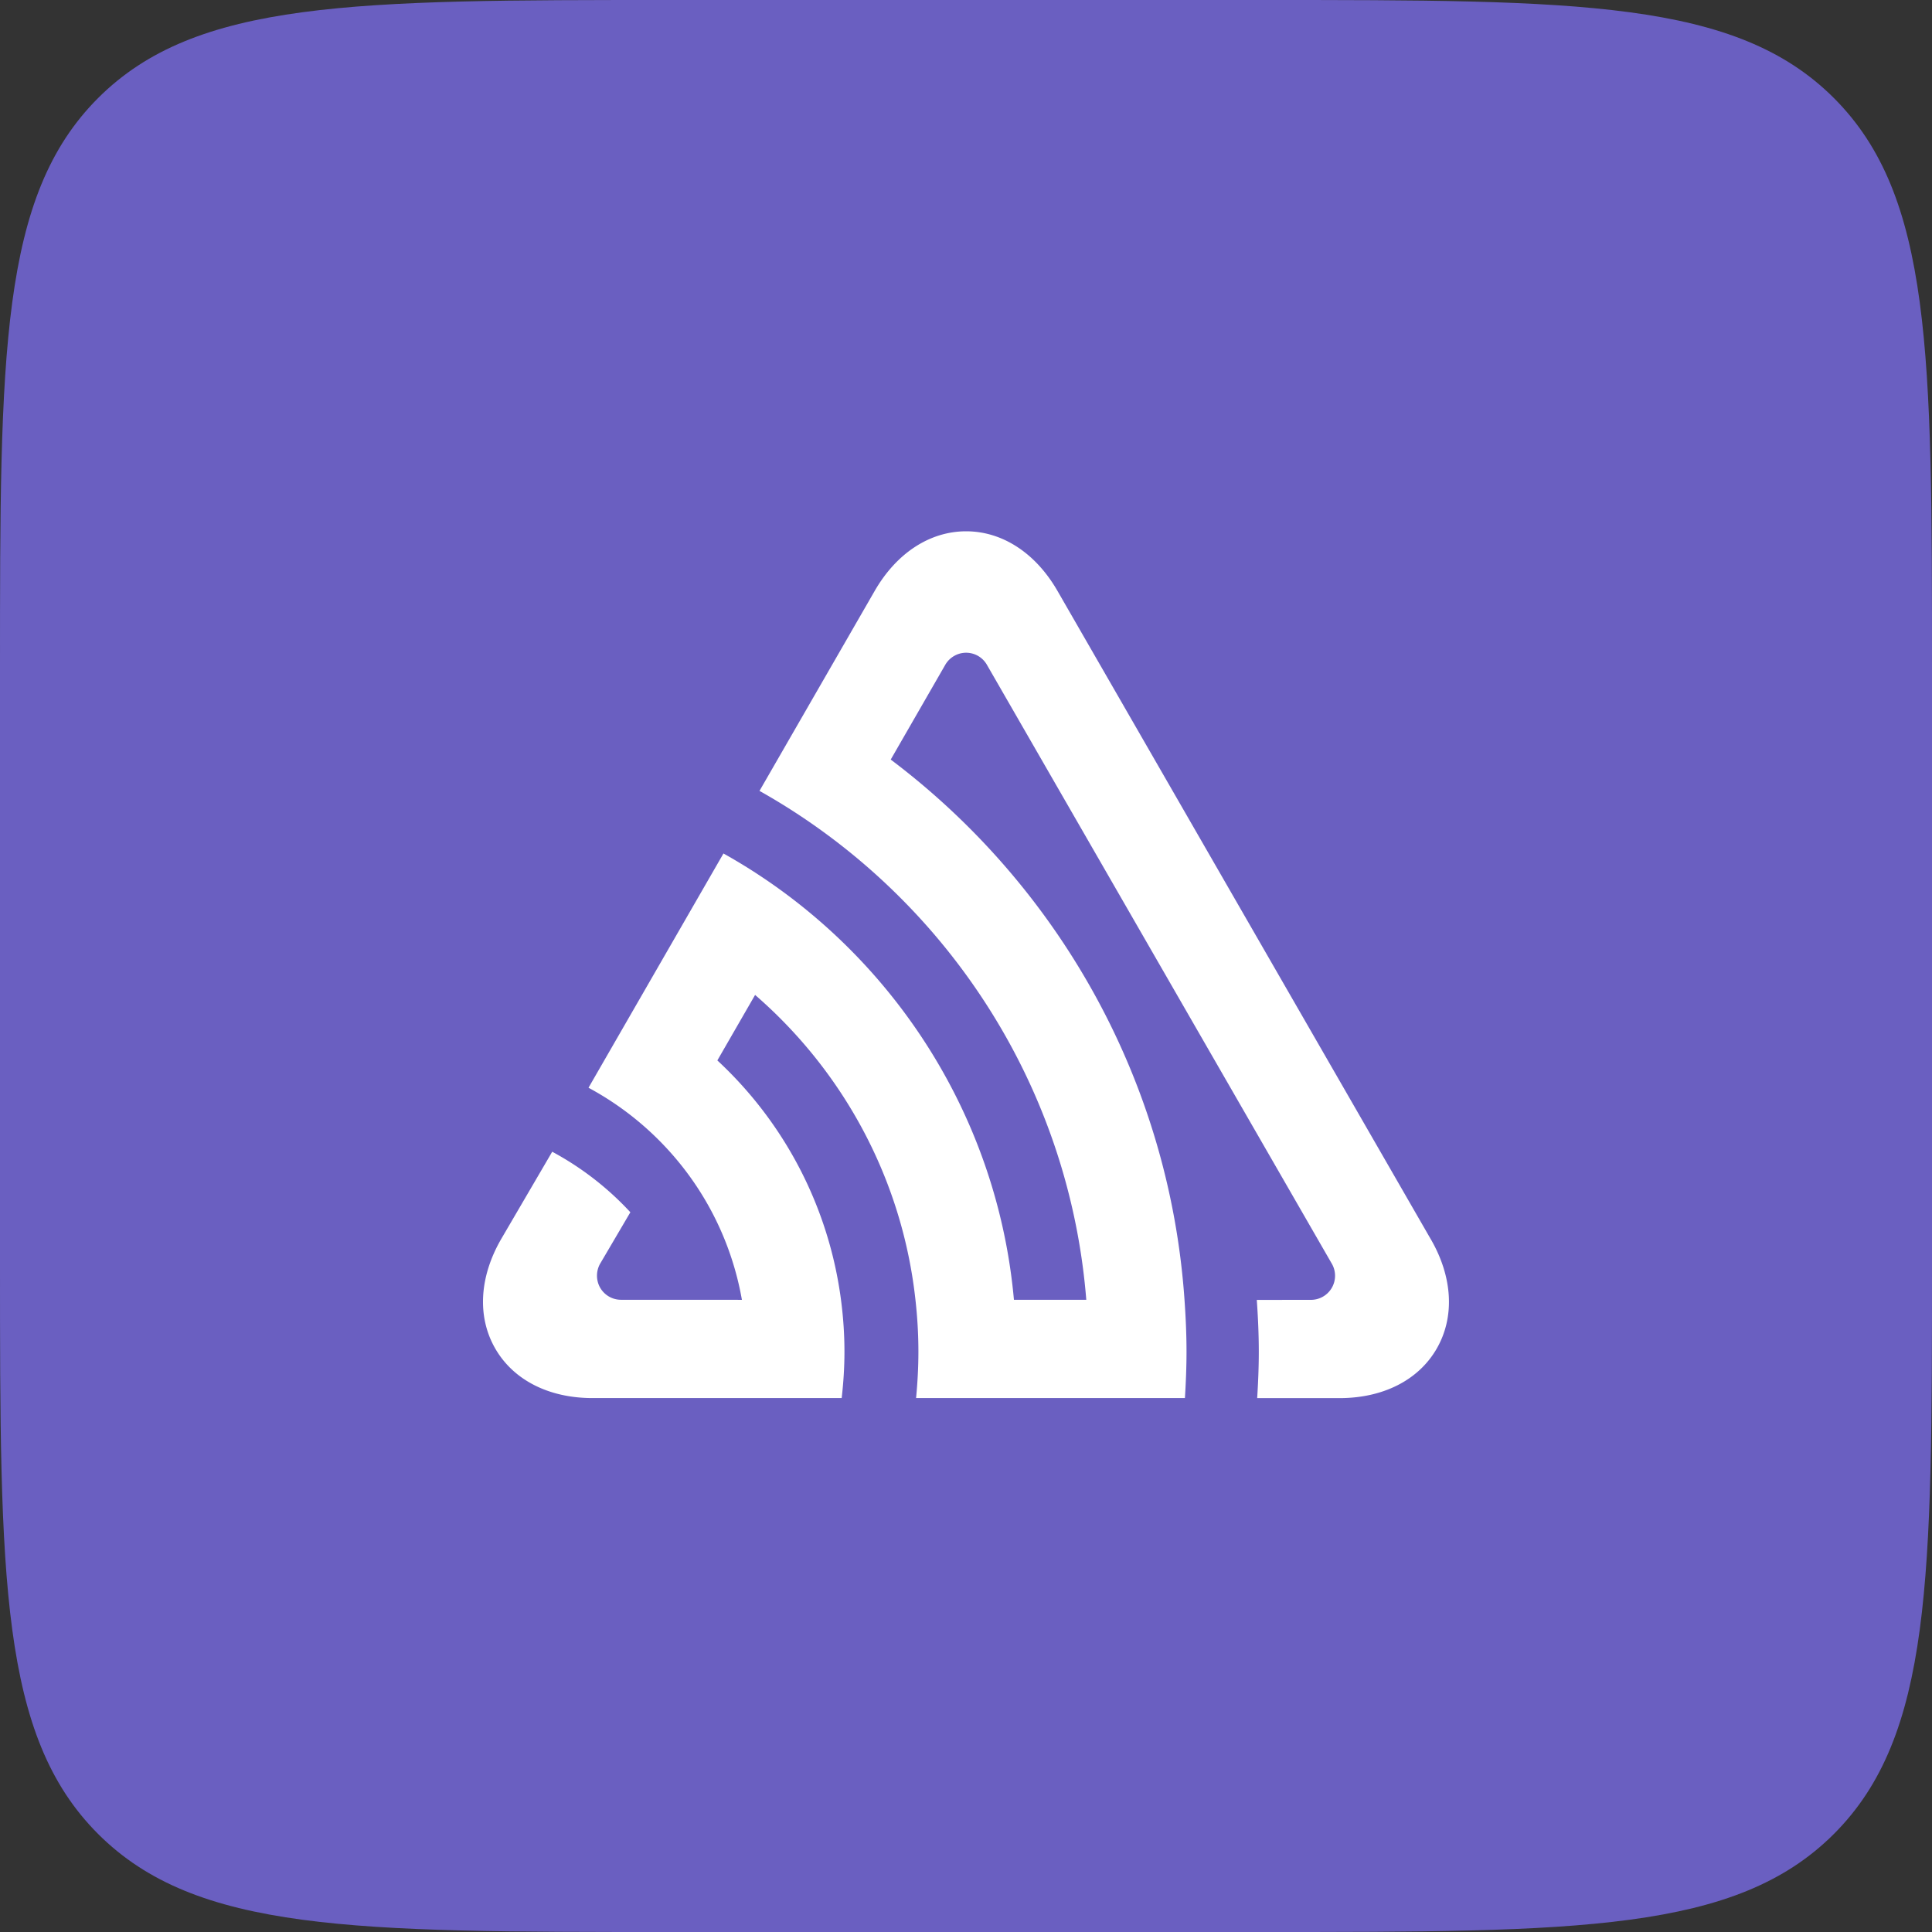
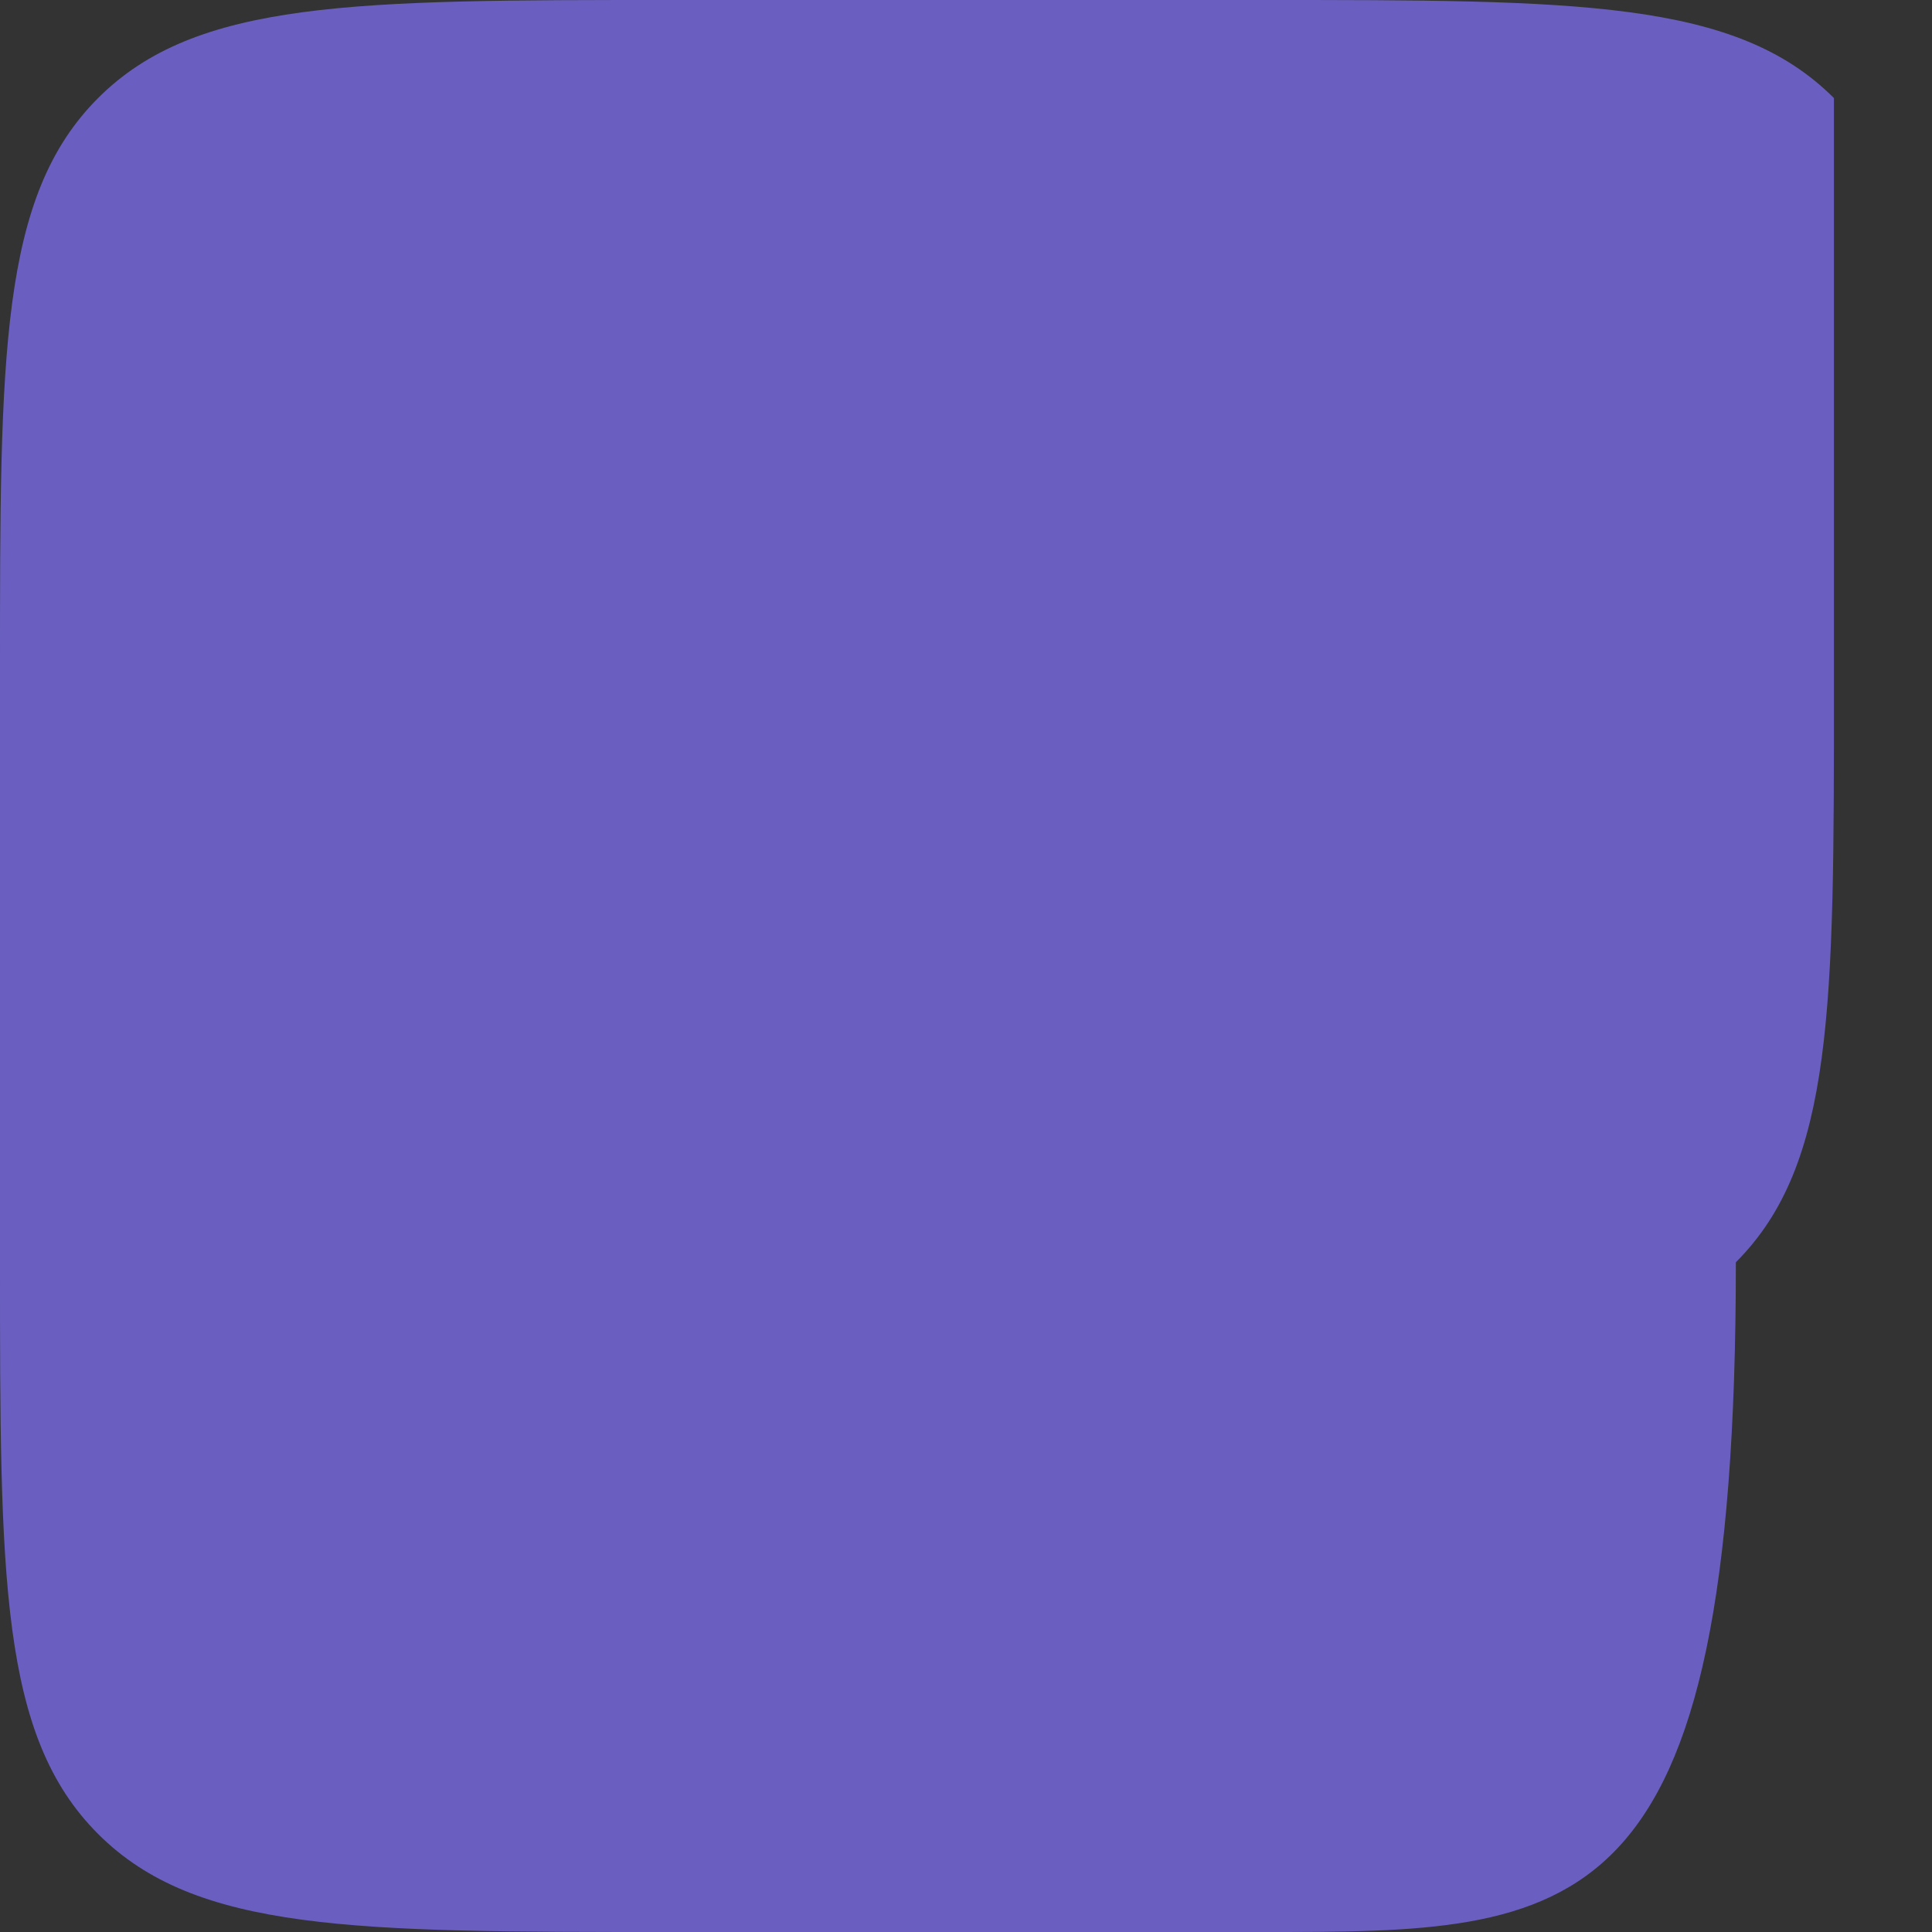
<svg xmlns="http://www.w3.org/2000/svg" viewBox="0 0 80 80" fill="none">
  <rect x="0" y="0" width="80" height="80" fill="#333333" stroke="none" />
-   <path fill="#6a5fc1" d="M0 27.733C0 14.66 0 8.123 4.061 4.061 8.123 0 14.66 0 27.733 0h24.534c13.073 0 19.61 0 23.672 4.061C80 8.123 80 14.66 80 27.733v24.534c0 13.073 0 19.61-4.061 23.672C71.877 80 65.34 80 52.267 80H27.733c-13.073 0-19.61 0-23.672-4.061C0 71.877 0 65.34 0 52.267V27.733Z" />
+   <path fill="#6a5fc1" d="M0 27.733C0 14.66 0 8.123 4.061 4.061 8.123 0 14.66 0 27.733 0h24.534c13.073 0 19.61 0 23.672 4.061v24.534c0 13.073 0 19.61-4.061 23.672C71.877 80 65.34 80 52.267 80H27.733c-13.073 0-19.61 0-23.672-4.061C0 71.877 0 65.34 0 52.267V27.733Z" />
  <g clip-path="url(#a)">
-     <path fill="#fff" d="M59.252 51.322c.903 1.568.99 3.216.24 4.52-.75 1.304-2.218 2.051-4.026 2.051h-3.409c.04-.635.067-1.275.067-1.92 0-.722-.033-1.436-.083-2.147l2.243-.002a.998.998 0 0 0 .876-1.476L40.87 27.535a.991.991 0 0 0-1.355-.377.996.996 0 0 0-.364.354l-2.268 3.94c6.895 5.193 11.531 13.238 12.165 22.372.05.71.083 1.423.083 2.147 0 .645-.027 1.284-.066 1.92H37.933c.06-.633.096-1.272.096-1.92 0-.726-.043-1.442-.122-2.147-.55-5.027-3.013-9.482-6.64-12.626l-1.563 2.712a16.438 16.438 0 0 1 5.12 9.914c.092.703.143 1.419.143 2.147 0 .648-.042 1.29-.115 1.92h-10.32c-1.808 0-3.276-.748-4.026-2.053-.75-1.303-.663-2.95.24-4.52l2.12-3.627a12.41 12.41 0 0 1 3.236 2.506l-1.263 2.149a1.017 1.017 0 0 0-.045.858.996.996 0 0 0 .922.617l5.005.002a12.373 12.373 0 0 0-3.112-6.272 12.467 12.467 0 0 0-3.24-2.51l5.588-9.7a23.67 23.67 0 0 1 3.37 2.283c4.816 3.904 8.069 9.67 8.658 16.198h2.996c-.611-7.632-4.45-14.361-10.146-18.816a26.758 26.758 0 0 0-3.386-2.257l4.77-8.28C37.122 22.902 38.502 22 40.005 22c1.5 0 2.88.9 3.784 2.47l15.462 26.852Z" />
-   </g>
+     </g>
  <defs>
    <clipPath id="a">
      <path fill="#fff" d="M20 22h40v35.9H20z" />
    </clipPath>
  </defs>
</svg>